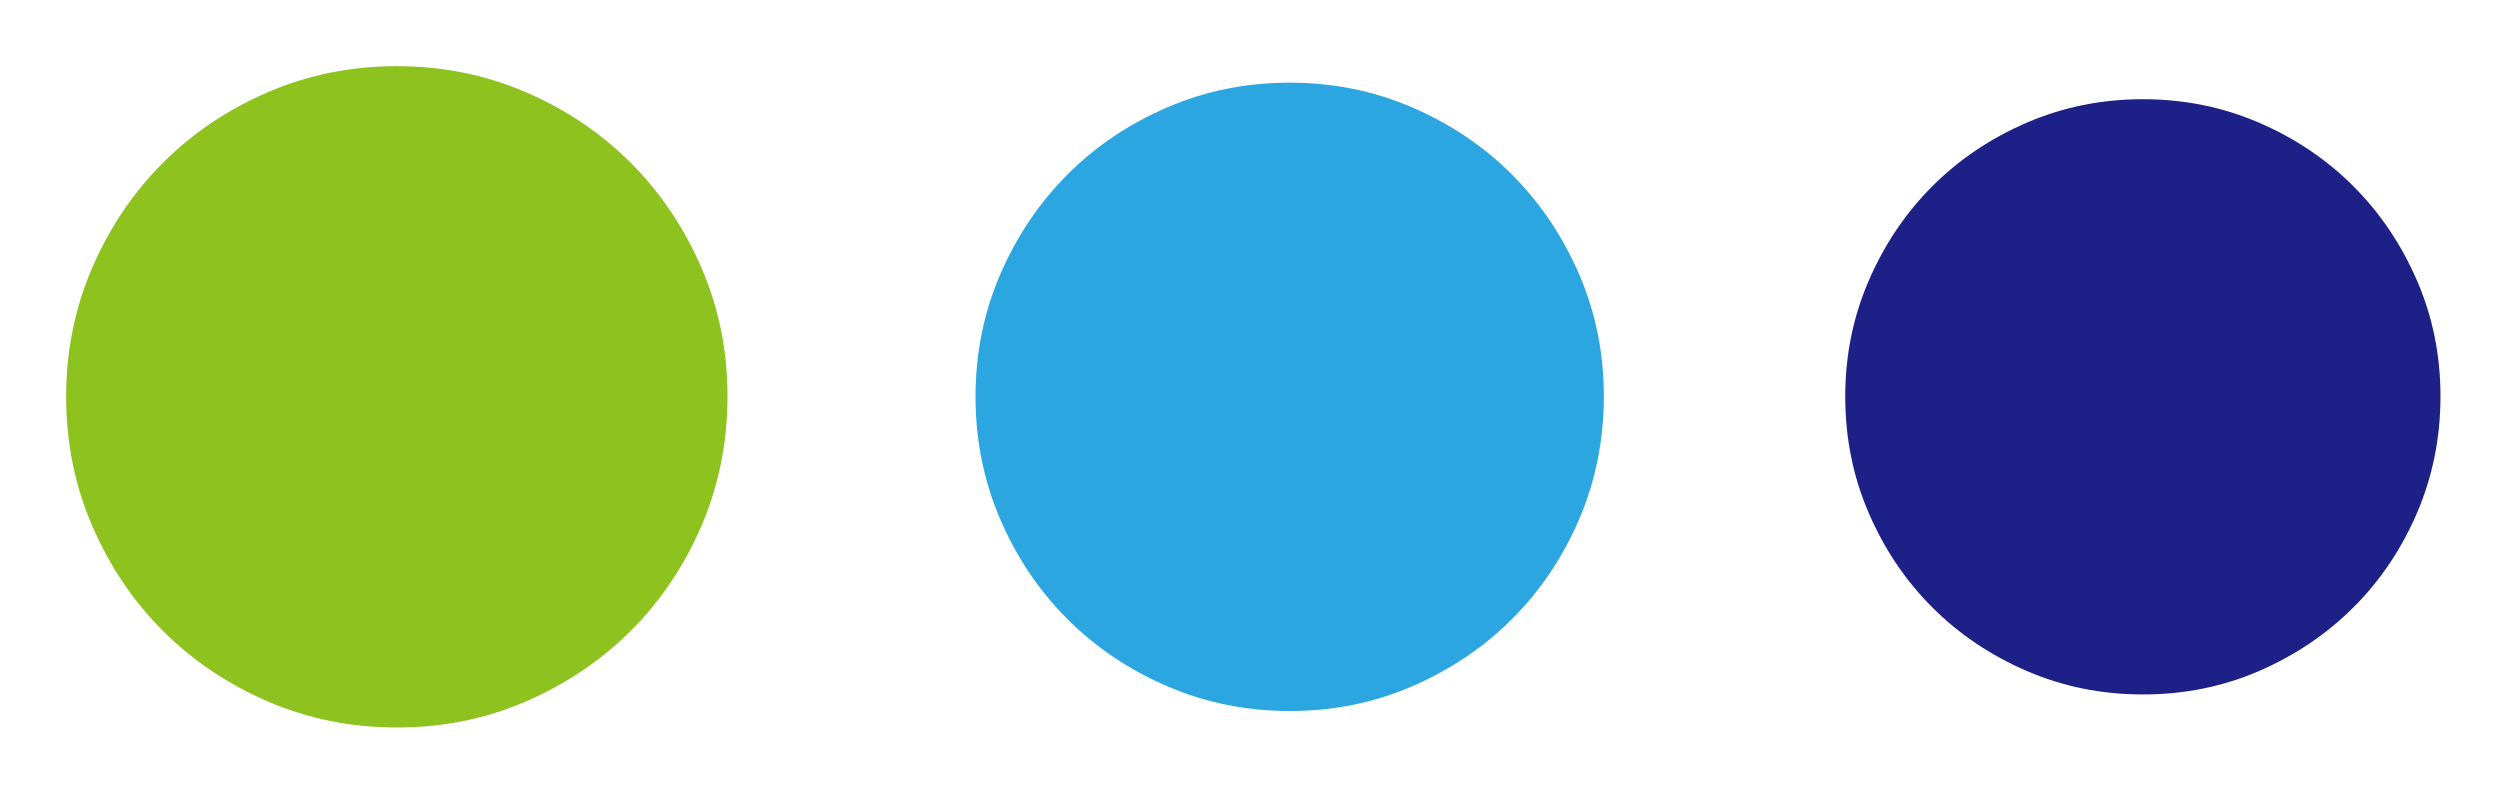
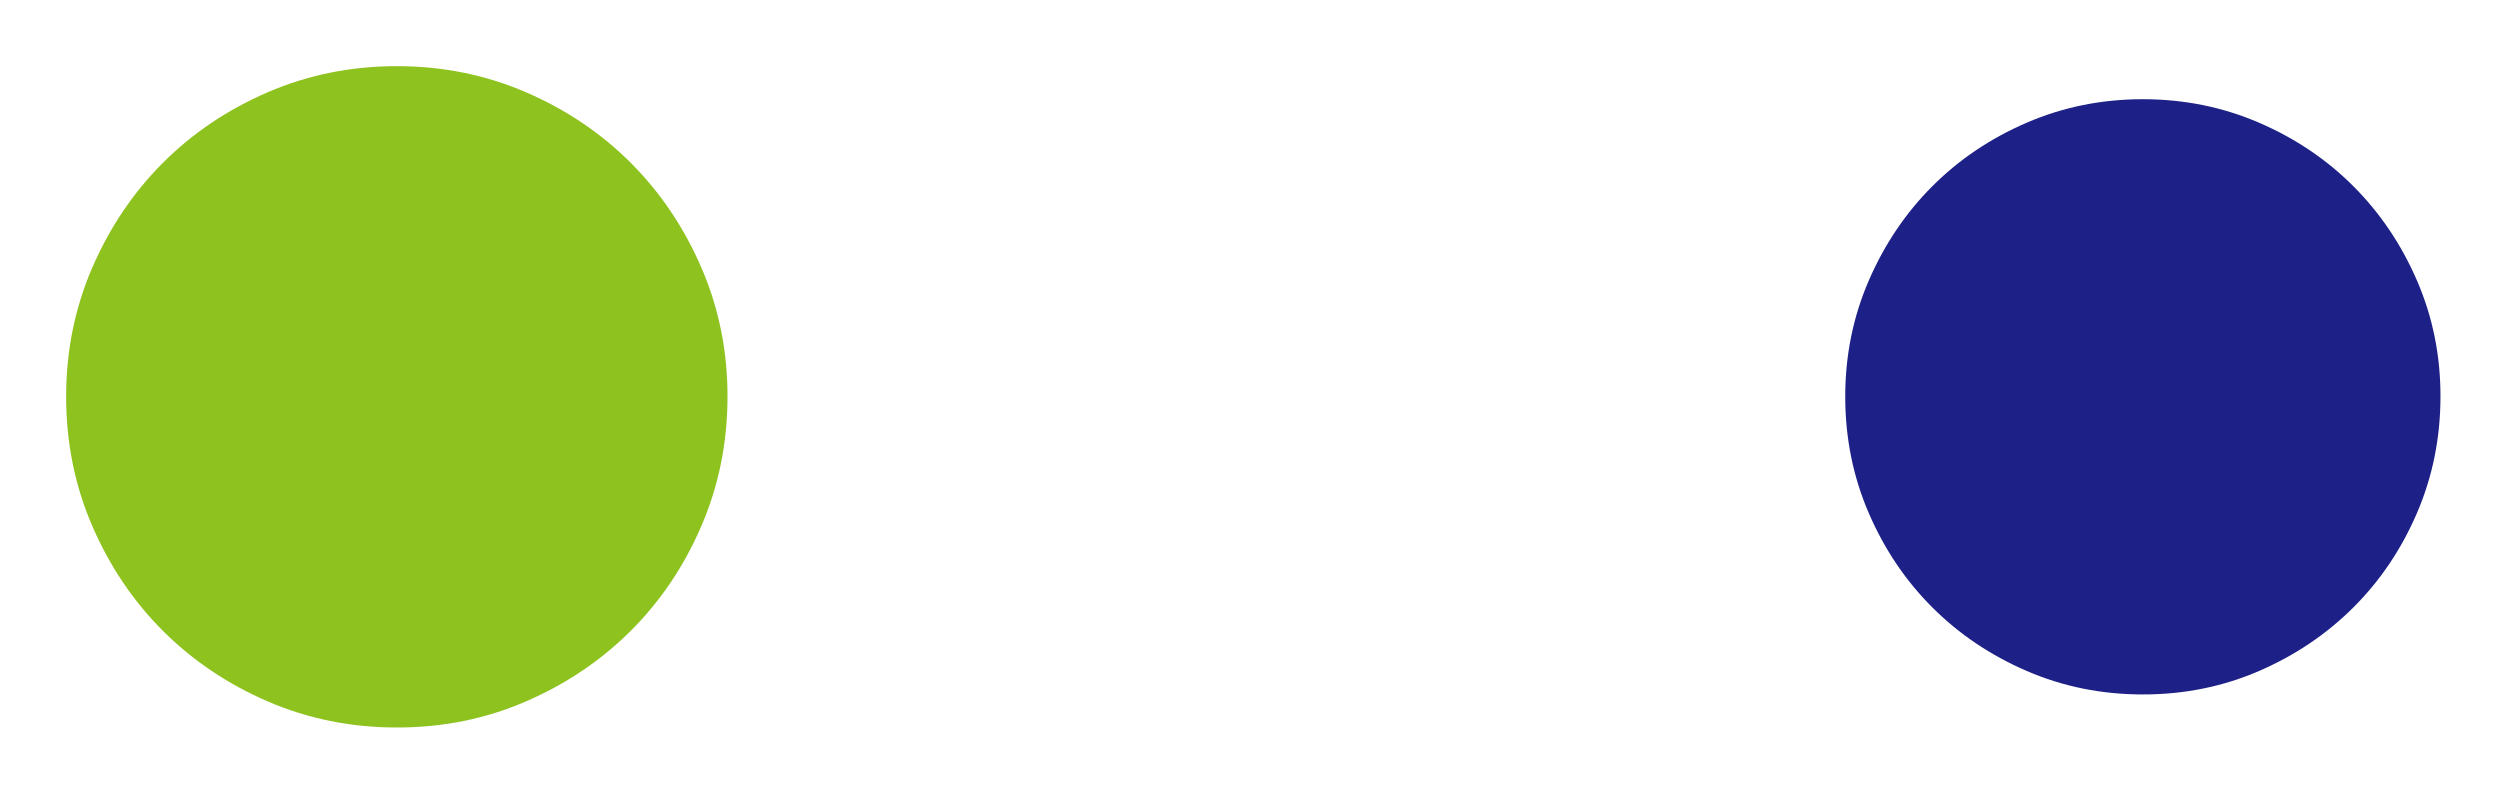
<svg xmlns="http://www.w3.org/2000/svg" width="63" height="20" viewBox="0 0 63 20" fill="none">
  <path d="M10 18.333C8.847 18.333 7.764 18.114 6.75 17.677C5.736 17.239 4.854 16.645 4.104 15.896C3.354 15.146 2.761 14.264 2.323 13.25C1.886 12.236 1.667 11.152 1.667 10C1.666 8.848 1.885 7.764 2.323 6.75C2.762 5.736 3.355 4.854 4.104 4.104C4.853 3.355 5.735 2.761 6.75 2.323C7.765 1.886 8.848 1.667 10 1.667C11.152 1.667 12.235 1.886 13.25 2.323C14.265 2.761 15.147 3.355 15.896 4.104C16.645 4.854 17.239 5.736 17.677 6.75C18.116 7.764 18.335 8.848 18.333 10C18.332 11.152 18.113 12.236 17.677 13.25C17.241 14.264 16.647 15.146 15.896 15.896C15.145 16.645 14.263 17.239 13.25 17.677C12.237 18.116 11.154 18.334 10 18.333Z" fill="#8DC21F" />
-   <path d="M32.5 17.917C31.405 17.917 30.376 17.709 29.413 17.293C28.449 16.877 27.611 16.313 26.899 15.601C26.186 14.889 25.622 14.051 25.207 13.088C24.792 12.124 24.584 11.095 24.583 10C24.583 8.905 24.791 7.876 25.207 6.912C25.624 5.949 26.188 5.111 26.899 4.399C27.61 3.687 28.448 3.123 29.413 2.707C30.377 2.291 31.406 2.083 32.5 2.083C33.594 2.083 34.623 2.291 35.587 2.707C36.552 3.123 37.39 3.687 38.101 4.399C38.812 5.111 39.377 5.949 39.794 6.912C40.211 7.876 40.418 8.905 40.417 10C40.415 11.095 40.207 12.124 39.793 13.088C39.379 14.051 38.815 14.889 38.101 15.601C37.388 16.313 36.55 16.877 35.587 17.294C34.625 17.71 33.596 17.918 32.5 17.917Z" fill="#2CA6E0" />
  <path d="M54 17.5C52.962 17.5 51.987 17.303 51.075 16.909C50.163 16.515 49.369 15.981 48.694 15.306C48.019 14.632 47.484 13.838 47.091 12.925C46.697 12.012 46.501 11.037 46.5 10C46.499 8.963 46.697 7.988 47.091 7.075C47.486 6.162 48.02 5.368 48.694 4.694C49.368 4.019 50.161 3.485 51.075 3.091C51.989 2.697 52.964 2.5 54 2.5C55.036 2.5 56.011 2.697 56.925 3.091C57.839 3.485 58.632 4.019 59.306 4.694C59.98 5.368 60.515 6.162 60.91 7.075C61.305 7.988 61.502 8.963 61.5 10C61.498 11.037 61.301 12.012 60.909 12.925C60.517 13.838 59.982 14.632 59.306 15.306C58.63 15.981 57.837 16.515 56.925 16.91C56.014 17.304 55.038 17.501 54 17.5Z" fill="#1D2087" />
</svg>